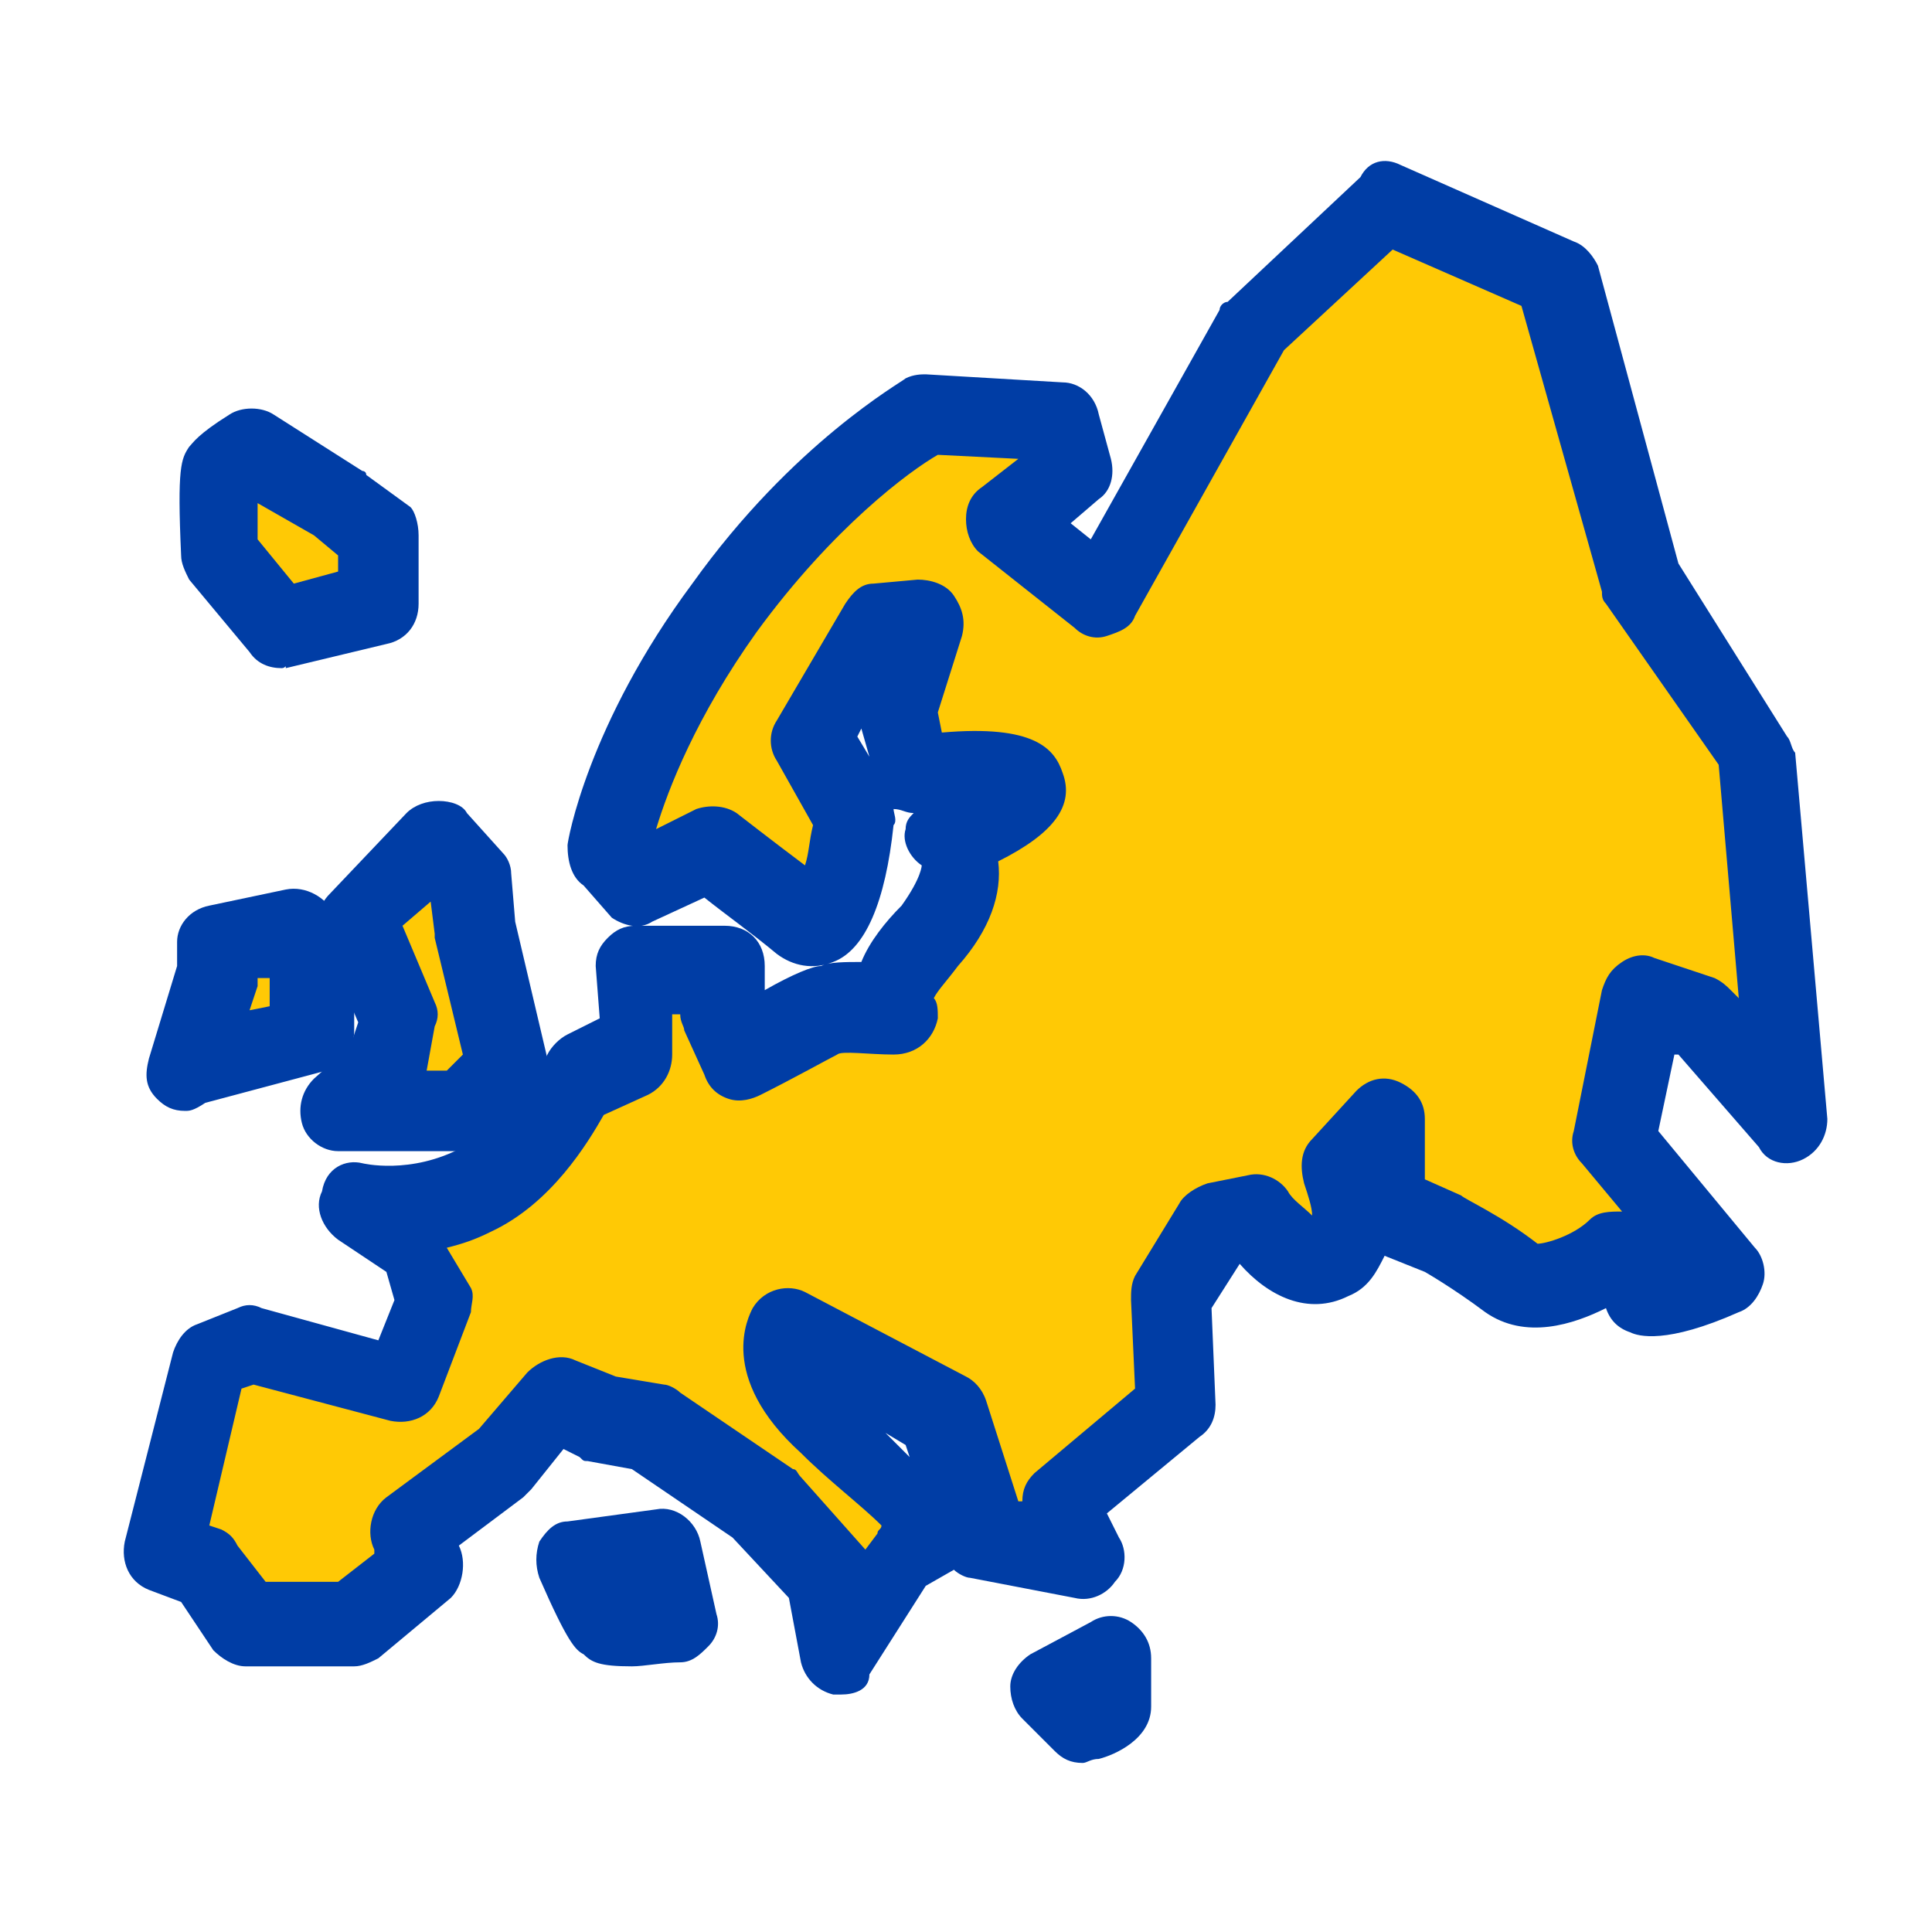
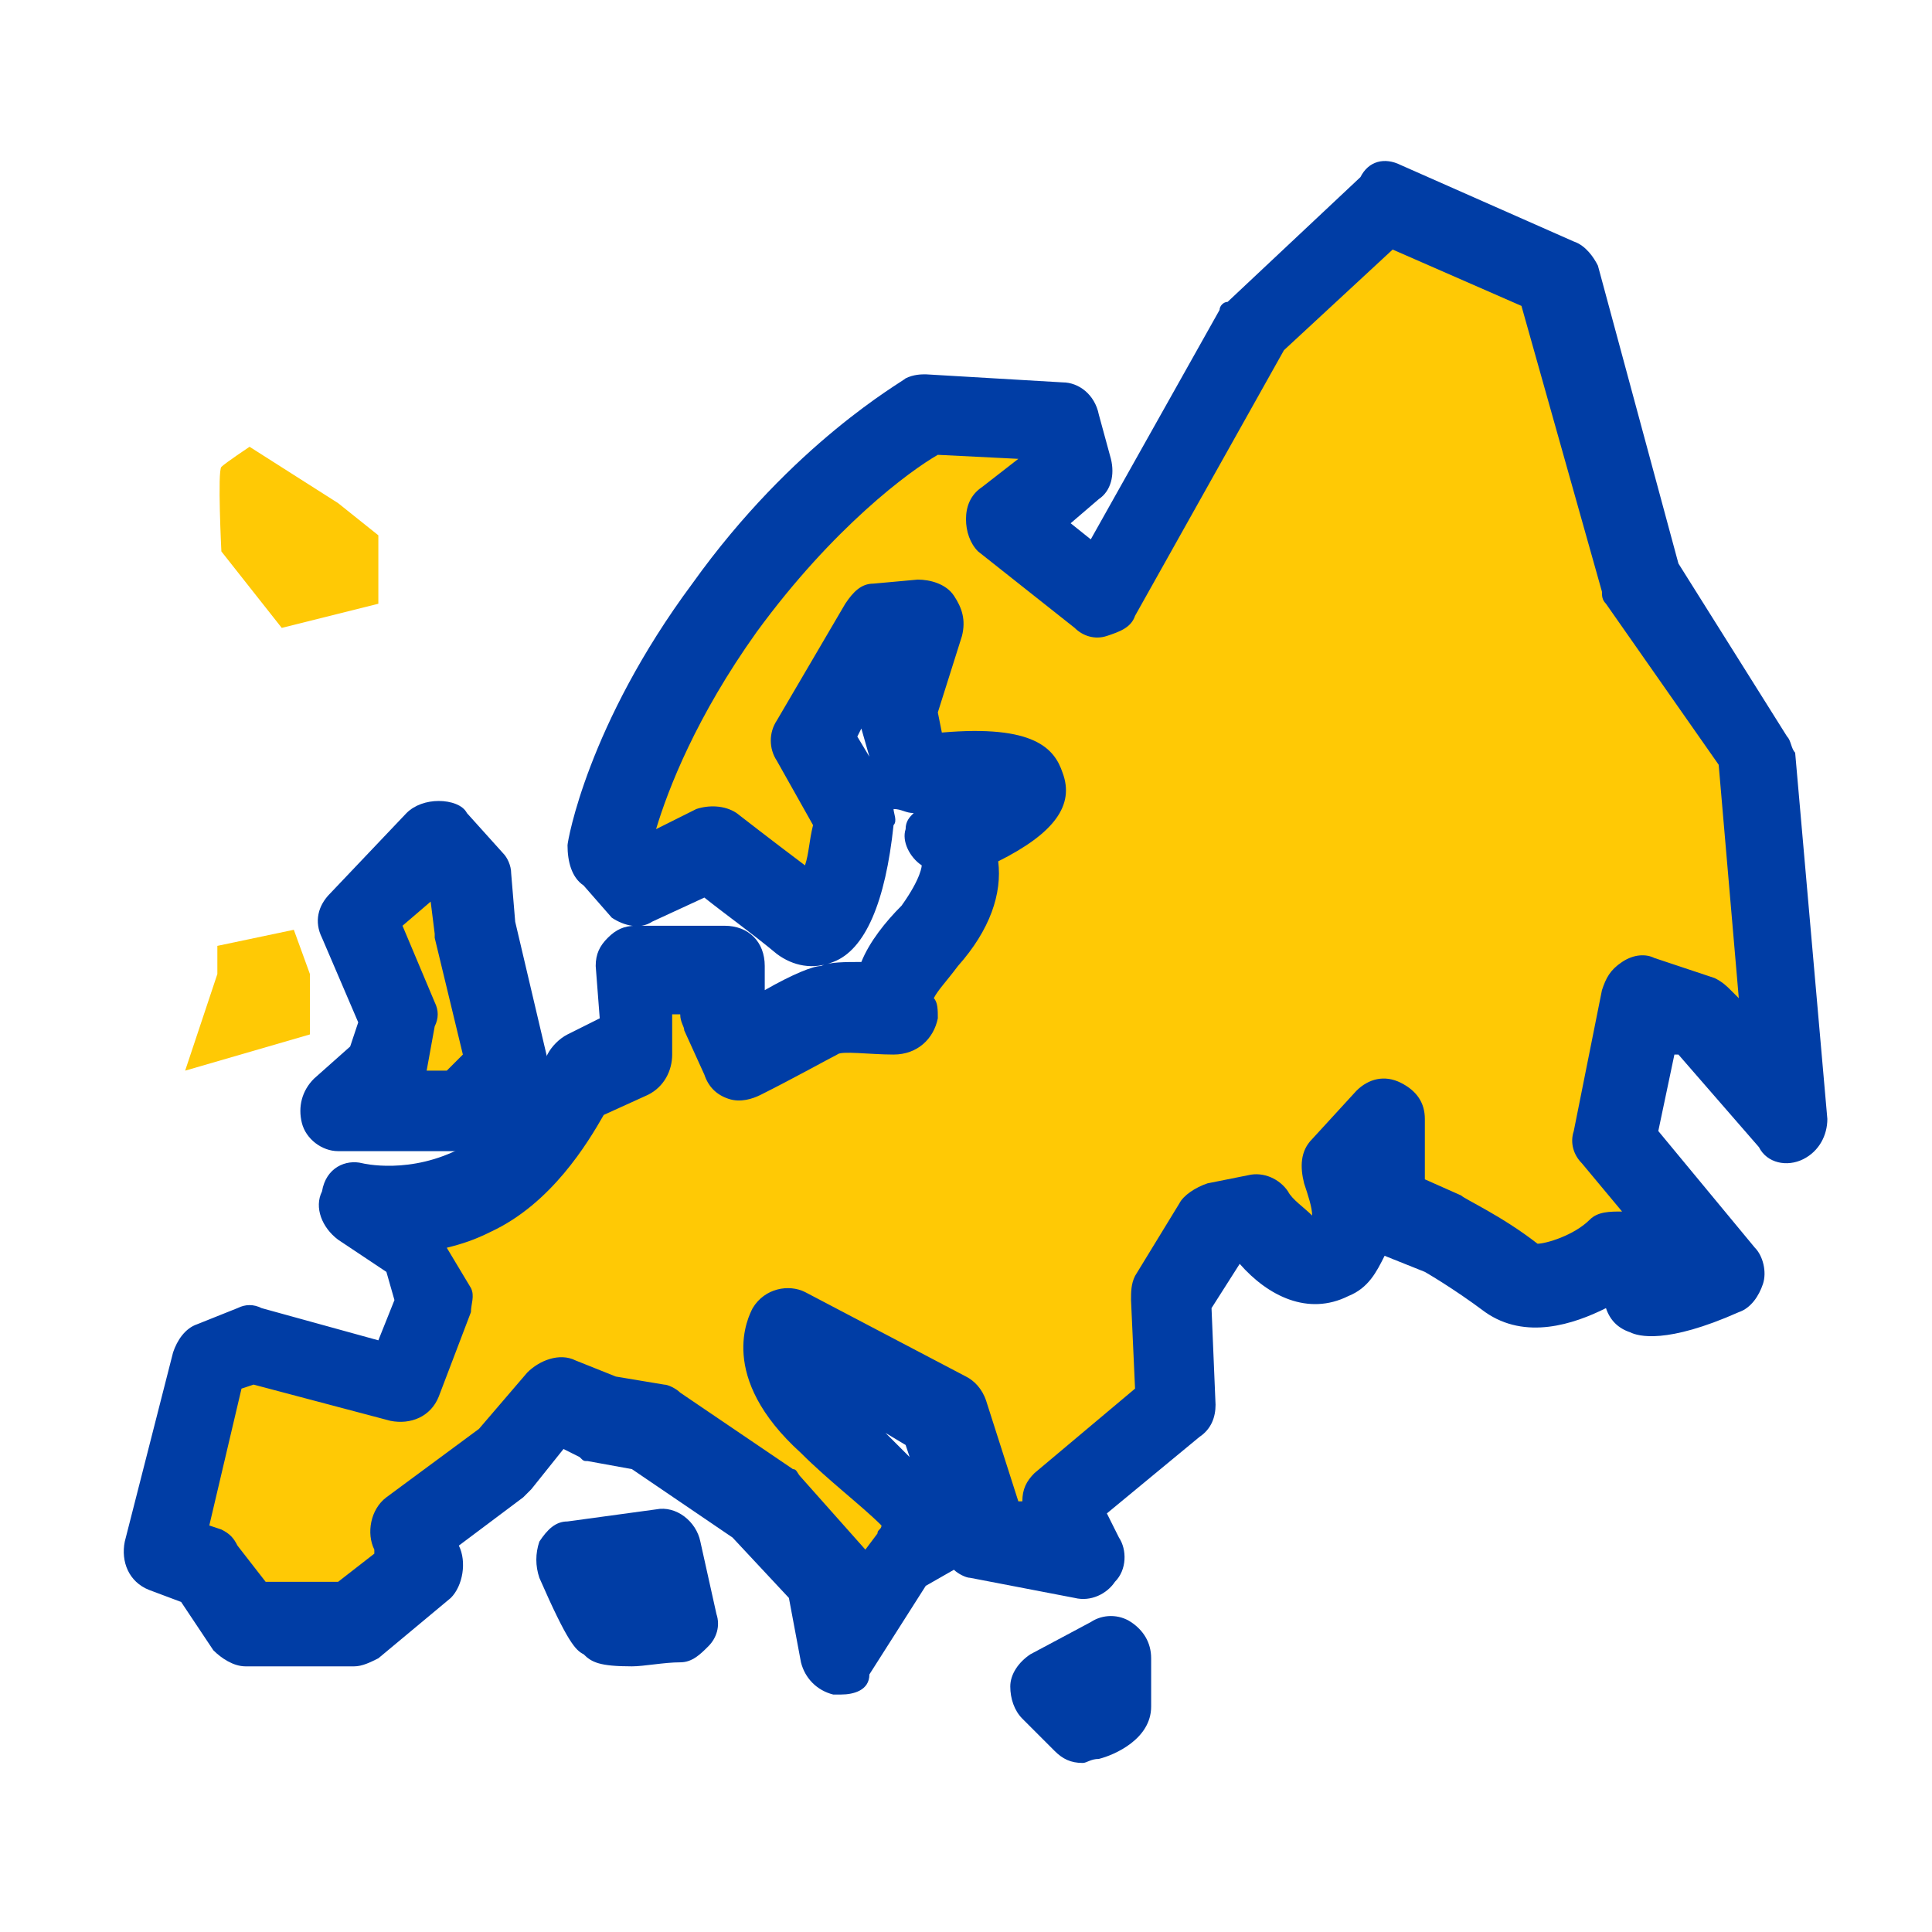
<svg xmlns="http://www.w3.org/2000/svg" width="48" height="48" viewBox="0 0 48 48" fill="none">
  <g clip-path="url(#clip0_7100_1687)">
    <path d="M27.3 14.8L31.1 8.1L34.4 5L38.7 6.9L40.8 14.4L43.6 18.8L44.4 27.9L42.2 25.4L40.8 25L40.1 28.5L42.8 31.8C42.8 31.8 41 32.6 40.8 32.2C40.6 31.8 40.1 31.4 40.1 31.4C40.1 31.4 38.4 32.6 37.6 31.9C36.8 31.2 35.9 30.8 35.9 30.8L34.4 30.2V28L33.3 29.2C33.3 29.2 34 30.9 33.1 31.4C32.2 31.9 31.2 30.4 31.2 30.4L30.2 30.6L29.1 32.4L29.2 35.1L26.3 37.6L27 38.9L24.4 38.4L23.4 35.3L19.4 33.2C19.4 33.2 18.9 34.1 20.4 35.6C21.9 37.1 23.4 38.3 23.4 38.3L22.4 38.8L20.9 41.2L20.5 39.3L18.9 37.5L16.1 35.6L14.8 35.3L13.7 34.8L12.4 36.3L10 38L10.5 38.8L8.7 40.3H6.1L5.1 38.8L4 38.4L5.2 33.7L6.2 33.3L9.9 34.3L10.7 32.2L10.3 30.8L8.8 29.8C8.8 29.8 10.3 30.2 12 29.3C13.7 28.4 14.5 26.5 14.5 26.5L15.9 25.9L15.8 23.8H18V24.8L18.5 25.9C18.5 25.9 20.3 24.9 20.7 24.8C21.1 24.7 22.4 24.8 22.4 24.8C22.4 24.8 21.7 24.7 23.1 23C24.5 21.3 23.5 20.5 23.5 20.5C23.5 20.5 25.7 19.7 25.5 19.1C25.3 18.5 22.7 18.9 22.7 18.9L22.2 17.3L22.9 15.1L21.8 15.2L20.1 18.1L21.2 20C21.2 20 20.9 23.2 20 22.5C19.1 22 17.7 21 17.7 21L15.9 21.8L15.1 21.2C15.1 21.2 15.6 18.5 18 15.1C20.4 11.7 23 10.3 23 10.3L26.4 10.5L26.7 11.6L25 12.9L27.3 14.8Z" fill="#FFC905" />
    <path d="M8.4 27.6H11.5L12.6 26.5L11.8 23.1L11.6 21.9L10.7 20.8L8.9 22.8L9.9 25.3L9.5 26.6L8.4 27.6Z" fill="#FFC905" />
    <path d="M7.7 24.2V25.7L4.6 26.6L5.4 24.2V23.5L7.3 23.1L7.7 24.2Z" fill="#FFC905" />
    <path d="M5.5 13.7L7 15.6L9.4 15V13.3L8.4 12.5L6.2 11.1C6.2 11.1 5.6 11.5 5.5 11.6C5.4 11.7 5.5 13.7 5.5 13.7Z" fill="#FFC905" />
-     <path d="M16.5 38.5L16.9 40.3C16.9 40.3 15.3 40.4 15.1 40.3C14.9 40.2 14.3 38.8 14.3 38.8L16.5 38.5Z" fill="#FFC905" />
+     <path d="M16.5 38.5L16.9 40.3C16.9 40.3 15.3 40.4 15.1 40.3C14.9 40.2 14.3 38.8 14.3 38.8L16.5 38.5" fill="#FFC905" />
    <path d="M26.1 42L26.9 42.8C26.9 42.8 27.5 42.6 27.5 42.4C27.5 42.3 27.5 41.2 27.5 41.2L26.1 42Z" fill="#FFC905" />
    <path d="M20.9 42.1C20.8 42.1 20.8 42.1 20.7 42.1C20.3 42 20 41.7 19.9 41.3L19.6 39.7L18.2 38.2L15.7 36.5L14.6 36.3C14.5 36.3 14.5 36.3 14.4 36.2L14 36L13.2 37C13.1 37.1 13.1 37.1 13 37.2L11.4 38.4C11.6 38.8 11.5 39.4 11.2 39.7L9.4 41.2C9.2 41.3 9 41.4 8.8 41.4H6.1C5.8 41.4 5.5 41.2 5.3 41L4.5 39.8L3.7 39.5C3.2 39.3 3 38.8 3.1 38.3L4.3 33.6C4.4 33.3 4.6 33 4.9 32.9L5.9 32.5C6.1 32.4 6.3 32.4 6.5 32.5L9.4 33.3L9.8 32.3L9.6 31.6L8.4 30.8C8 30.5 7.8 30 8 29.6C8.1 29 8.6 28.8 9 28.9C9 28.9 10.2 29.2 11.5 28.5C12.8 27.9 13.6 26.2 13.6 26.2C13.7 26 13.9 25.8 14.1 25.7L14.9 25.3L14.8 24C14.8 23.7 14.9 23.5 15.1 23.3C15.3 23.1 15.5 23 15.8 23H18C18.6 23 19 23.4 19 24V24.6C19.7 24.2 20.2 24 20.4 24C20.6 23.9 21 23.9 21.4 23.9C21.6 23.4 22 22.9 22.4 22.5C22.9 21.8 22.9 21.5 22.9 21.5C22.6 21.3 22.4 20.9 22.5 20.6C22.5 20.4 22.6 20.3 22.7 20.2C22.5 20.2 22.4 20.1 22.2 20.1C22.2 20.2 22.3 20.4 22.2 20.5C22 22.4 21.5 23.6 20.7 23.9C20.2 24.1 19.7 24 19.3 23.7C18.7 23.2 18 22.7 17.5 22.3L16.2 22.9C15.9 23.1 15.5 23 15.2 22.8L14.5 22C14.2 21.8 14.1 21.4 14.1 21C14.1 20.9 14.6 18 17.2 14.5C19.7 11 22.4 9.5 22.5 9.4C22.7 9.3 22.9 9.3 23 9.3L26.4 9.5C26.8 9.5 27.2 9.8 27.3 10.3L27.6 11.4C27.7 11.8 27.6 12.2 27.3 12.4L26.6 13L27.1 13.4L30.3 7.7C30.3 7.6 30.4 7.5 30.5 7.5L33.8 4.4C34 4 34.4 3.9 34.8 4.1L39.1 6C39.4 6.1 39.6 6.4 39.7 6.6L41.7 14L44.4 18.3C44.5 18.4 44.5 18.6 44.6 18.7L45.4 27.8C45.4 28.2 45.2 28.6 44.8 28.8C44.4 29 43.9 28.9 43.7 28.5L41.7 26.2H41.6L41.2 28.1L43.6 31C43.8 31.2 43.9 31.6 43.8 31.9C43.7 32.2 43.5 32.5 43.2 32.6C41.4 33.4 40.7 33.2 40.5 33.1C40.2 33 40 32.8 39.9 32.5C39.1 32.9 37.9 33.3 36.9 32.6C36.1 32 35.4 31.6 35.4 31.6L34.4 31.2C34.2 31.6 34 32 33.5 32.2C32.5 32.7 31.5 32.2 30.8 31.4L30.1 32.5L30.2 34.9C30.2 35.2 30.1 35.5 29.8 35.7L27.5 37.6L27.8 38.2C28 38.5 28 39 27.7 39.3C27.5 39.6 27.1 39.8 26.7 39.7L24.1 39.2C24 39.2 23.8 39.1 23.7 39L23 39.4L21.6 41.6C21.6 42 21.2 42.1 20.9 42.1ZM6.6 39.3H8.4L9.3 38.6V38.5C9.1 38.1 9.2 37.5 9.6 37.2L11.9 35.5L13.1 34.1C13.4 33.8 13.9 33.6 14.3 33.8L15.3 34.2L16.5 34.4C16.6 34.4 16.8 34.5 16.9 34.6L19.7 36.5C19.8 36.5 19.8 36.6 19.9 36.7L21.5 38.5L21.8 38.1C21.8 38 21.9 38 21.9 37.9C21.4 37.4 20.6 36.8 19.9 36.1C17.8 34.2 18.6 32.7 18.7 32.5C19 32 19.6 31.9 20 32.1L24 34.2C24.2 34.3 24.4 34.5 24.5 34.8L25.3 37.3H25.4C25.4 37 25.5 36.8 25.7 36.6L28.2 34.5L28.1 32.3C28.1 32.1 28.1 31.9 28.2 31.7L29.3 29.9C29.4 29.7 29.7 29.5 30 29.4L31 29.2C31.4 29.1 31.8 29.3 32 29.6C32.1 29.8 32.4 30 32.6 30.2C32.6 30 32.5 29.7 32.4 29.4C32.3 29 32.3 28.6 32.6 28.3L33.7 27.1C34 26.8 34.4 26.7 34.8 26.9C35.2 27.1 35.4 27.4 35.4 27.8V29.3L36.3 29.7C36.4 29.8 37.3 30.2 38.2 30.9C38.4 30.9 39.1 30.7 39.5 30.3C39.7 30.1 40 30.1 40.3 30.1L39.3 28.9C39.1 28.7 39 28.4 39.1 28.1L39.8 24.6C39.9 24.3 40 24.1 40.3 23.9C40.6 23.7 40.9 23.7 41.1 23.8L42.6 24.3C42.8 24.4 42.9 24.5 43 24.6L43.2 24.8L42.7 19L39.9 15C39.8 14.9 39.8 14.8 39.8 14.7L37.8 7.6L34.6 6.2L31.9 8.7L28.2 15.3C28.1 15.6 27.8 15.7 27.5 15.8C27.2 15.9 26.9 15.8 26.7 15.6L24.3 13.7C24.1 13.5 24 13.2 24 12.9C24 12.6 24.1 12.3 24.4 12.1L25.3 11.4L23.3 11.3C22.6 11.7 20.7 13.1 18.8 15.7C17.3 17.8 16.6 19.6 16.3 20.6L17.3 20.1C17.6 20 18 20 18.3 20.2C18.3 20.2 19.2 20.9 20 21.5C20.1 21.2 20.1 20.9 20.2 20.5L19.3 18.9C19.1 18.6 19.1 18.2 19.3 17.9L21 15C21.2 14.7 21.4 14.5 21.7 14.5L22.8 14.4C23.1 14.4 23.5 14.5 23.7 14.8C23.9 15.1 24 15.4 23.9 15.8L23.3 17.7L23.4 18.2C25.7 18 26.2 18.6 26.4 19.2C26.7 20 26.2 20.7 24.8 21.4C24.9 22.2 24.6 23.1 23.8 24C23.5 24.4 23.3 24.6 23.2 24.8C23.3 24.9 23.3 25.1 23.3 25.3C23.2 25.8 22.8 26.2 22.2 26.2C21.6 26.2 20.9 26.1 20.8 26.2C20.6 26.3 19.7 26.8 18.9 27.2C18.7 27.3 18.4 27.4 18.1 27.3C17.8 27.2 17.6 27 17.5 26.7L17 25.6C17 25.5 16.9 25.4 16.9 25.2H16.7V26.2C16.7 26.6 16.5 27 16.1 27.2L15 27.7C14.6 28.4 13.7 29.9 12.2 30.6C11.8 30.8 11.5 30.9 11.1 31L11.7 32C11.8 32.2 11.7 32.4 11.7 32.6L10.9 34.7C10.7 35.2 10.2 35.4 9.7 35.3L6.3 34.4L6 34.5L5.2 37.9L5.5 38C5.7 38.1 5.8 38.2 5.9 38.4L6.6 39.3ZM22 35.6C22.2 35.8 22.4 36 22.6 36.2L22.5 35.9L22 35.6ZM21.3 18.3L21.6 18.8L21.4 18.1L21.3 18.3Z" fill="#003DA5" />
    <path d="M11.5 28.6H8.4C8 28.6 7.6 28.3 7.5 27.9C7.4 27.5 7.5 27.1 7.8 26.8L8.7 26L8.9 25.4L8 23.3C7.8 22.9 7.9 22.5 8.2 22.2L10.1 20.2C10.3 20 10.6 19.9 10.9 19.9C11.2 19.9 11.5 20 11.6 20.2L12.5 21.2C12.6 21.3 12.7 21.5 12.7 21.7L12.8 22.9L13.6 26.3C13.7 26.6 13.6 27 13.3 27.2L12.2 28.3C12 28.4 11.8 28.6 11.5 28.6ZM10.6 26.6H11.1L11.5 26.2L10.8 23.3V23.2L10.7 22.4L10 23L10.8 24.9C10.9 25.1 10.9 25.3 10.8 25.5L10.6 26.6Z" fill="#003DA5" />
-     <path d="M4.6 27.6C4.3 27.6 4.1 27.5 3.9 27.3C3.6 27 3.6 26.7 3.7 26.3L4.4 24V23.4C4.4 23 4.7 22.6 5.2 22.5L7.1 22.1C7.6 22 8.1 22.3 8.3 22.7L8.7 23.8C8.7 23.9 8.8 24 8.8 24.1V25.6C8.8 26.1 8.5 26.4 8.1 26.6L5.1 27.4C4.8 27.6 4.7 27.6 4.6 27.6ZM6.4 24.3C6.4 24.4 6.4 24.4 6.4 24.5L6.2 25.1L6.7 25V24.3H6.4Z" fill="#003DA5" />
-     <path d="M7 16.6C6.7 16.6 6.4 16.5 6.2 16.2L4.7 14.4C4.6 14.2 4.5 14 4.5 13.8C4.4 11.6 4.5 11.4 4.7 11.1C4.8 11 4.9 10.8 5.7 10.3C6 10.1 6.5 10.1 6.8 10.3L9 11.7C9 11.7 9.1 11.7 9.1 11.8L10.2 12.6C10.3 12.7 10.4 13 10.4 13.3V15C10.4 15.5 10.1 15.9 9.6 16L7.1 16.6C7.1 16.5 7.1 16.6 7 16.6ZM6.4 13.4L7.3 14.5L8.4 14.2V13.8L7.8 13.3L6.4 12.5C6.4 12.7 6.4 13.1 6.4 13.4Z" fill="#003DA5" />
    <path d="M15.7 41.4C14.9 41.4 14.7 41.3 14.5 41.1C14.3 41 14.1 40.8 13.4 39.2C13.3 38.9 13.3 38.6 13.4 38.3C13.6 38 13.8 37.8 14.1 37.8L16.3 37.5C16.8 37.4 17.3 37.8 17.4 38.3L17.8 40.1C17.9 40.4 17.8 40.7 17.6 40.9C17.4 41.1 17.2 41.3 16.9 41.3C16.5 41.3 16 41.4 15.7 41.4Z" fill="#003DA5" />
    <path d="M26.9 43.8C26.6 43.8 26.4 43.7 26.2 43.5L25.4 42.7C25.2 42.5 25.1 42.2 25.1 41.9C25.1 41.6 25.3 41.3 25.6 41.1L27.1 40.3C27.4 40.1 27.8 40.1 28.1 40.3C28.4 40.5 28.6 40.8 28.6 41.2V42.4C28.6 43.2 27.7 43.6 27.3 43.7C27.1 43.7 27 43.8 26.9 43.8Z" fill="#003DA5" />
  </g>
  <defs>
    <clipPath id="clip0_7100_1687">
      <rect width="42.4" height="39.8" fill="white" transform="translate(3 4)" />
    </clipPath>
  </defs>
</svg>